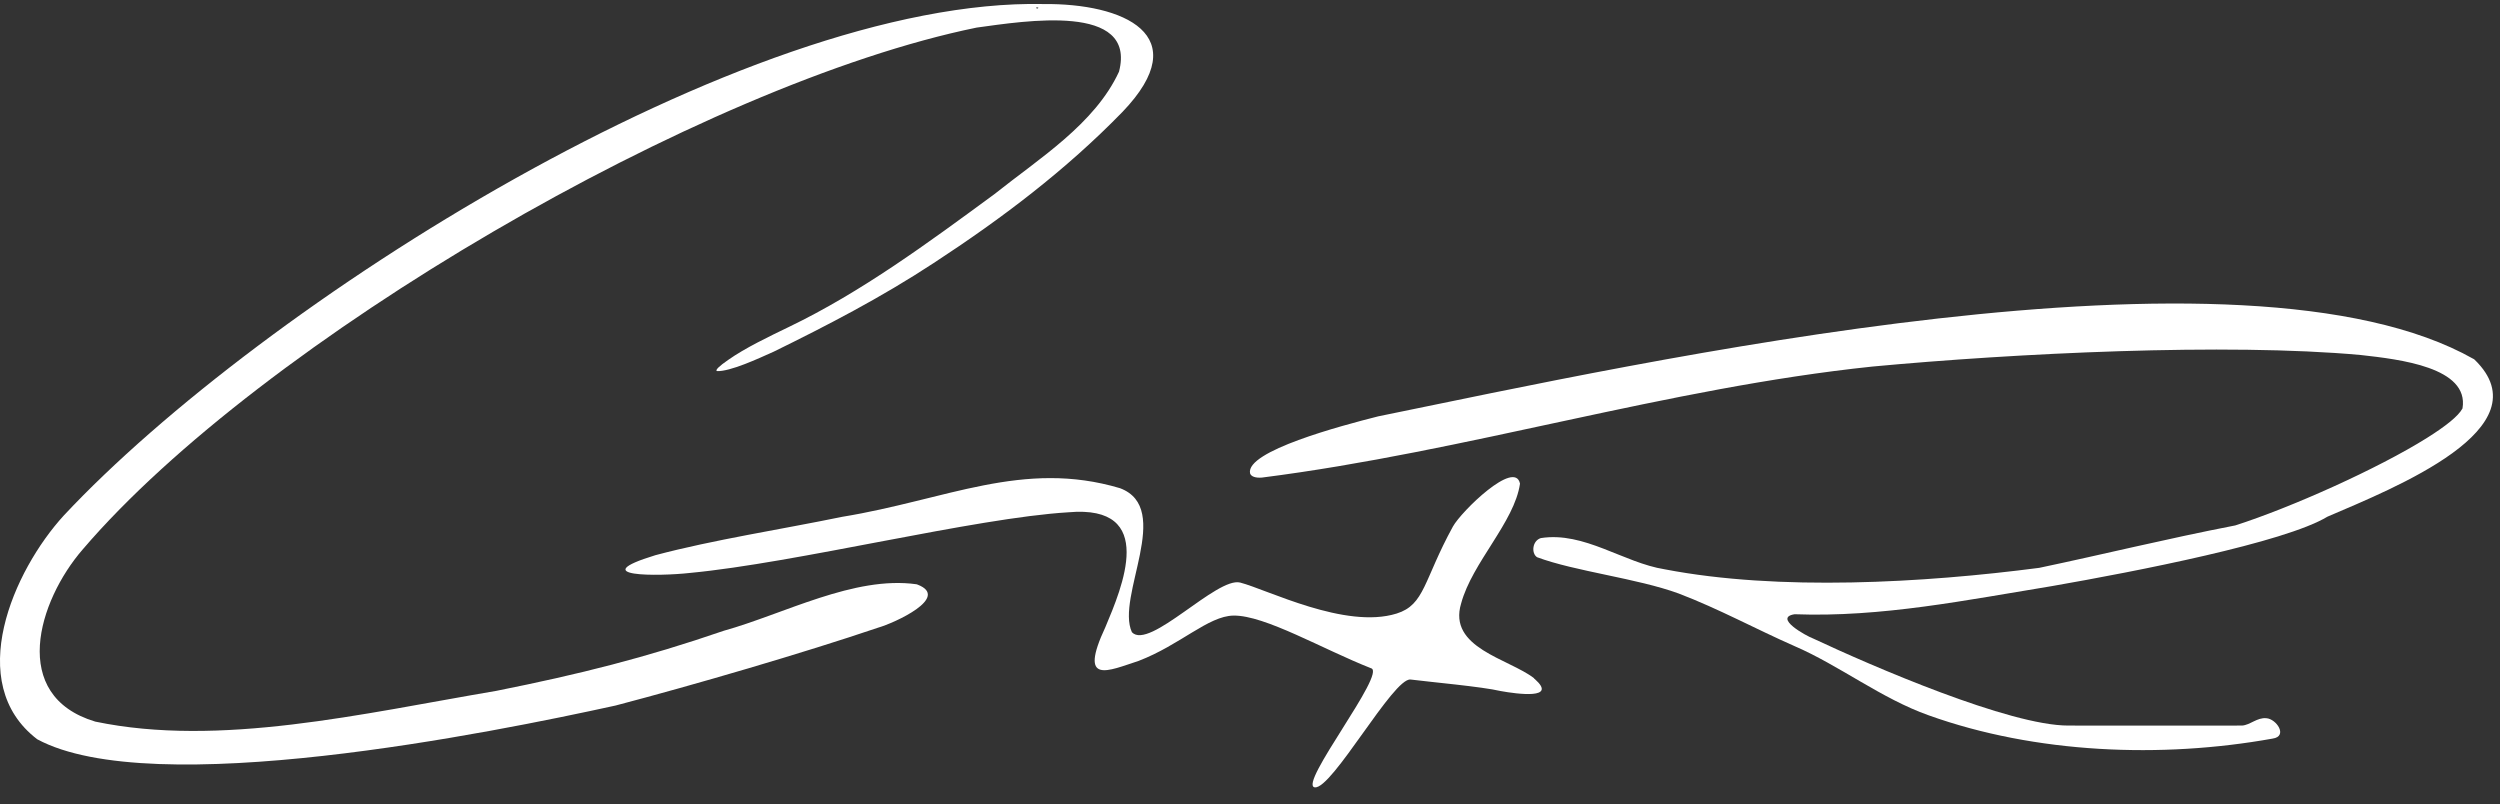
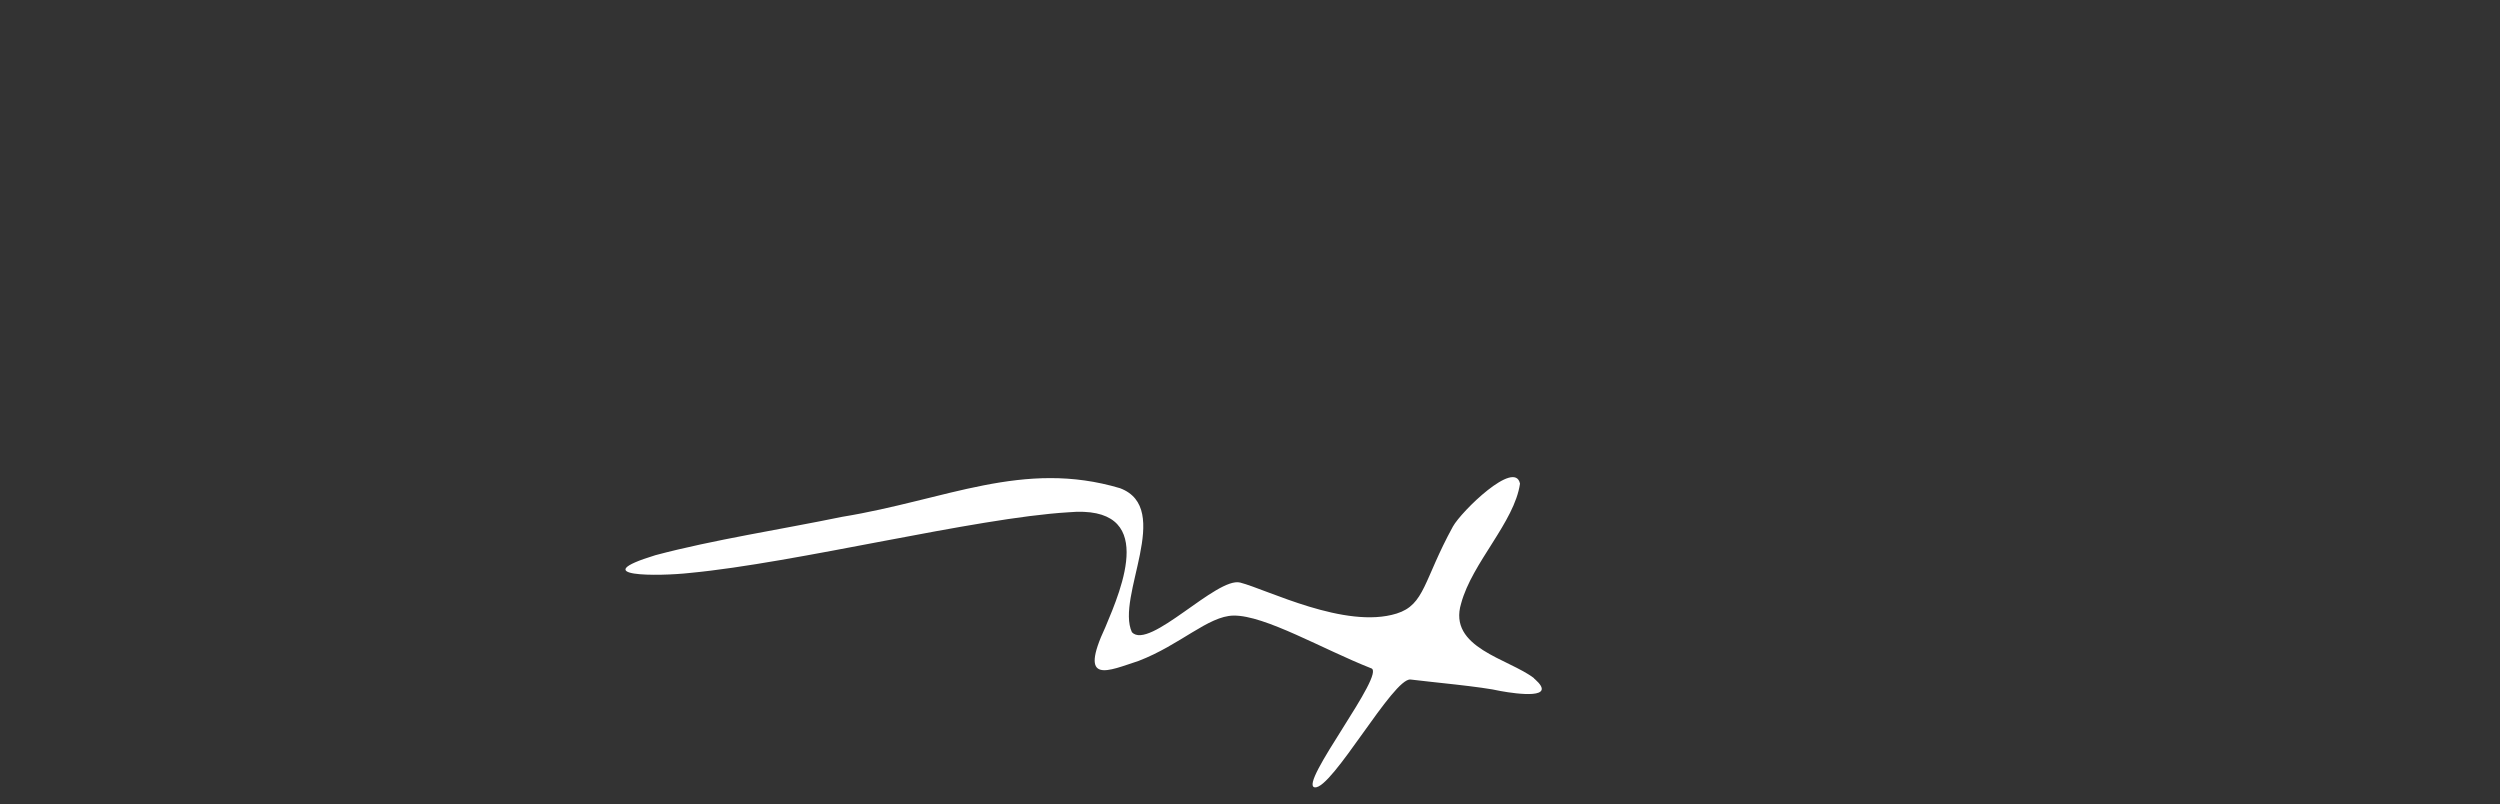
<svg xmlns="http://www.w3.org/2000/svg" width="115" height="37" viewBox="0 0 115 37" fill="none">
  <rect x="0" y="0" width="115" height="37" fill="#333333" stroke="none" />
-   <path d="M42.158 26.876C39.295 26.475 36.074 28.239 33.294 29.015C29.708 30.248 26.664 31.014 22.833 31.779C16.645 32.83 10.102 34.386 4.382 33.194C0.416 32.002 1.749 27.646 3.805 25.273C11.971 15.722 32.259 3.861 44.927 1.269C47.118 0.972 52.302 0.113 51.474 3.298C50.361 5.708 47.784 7.301 45.744 8.93C42.71 11.158 39.639 13.427 36.298 15.035C35.392 15.472 34.273 16.008 33.498 16.555C33.081 16.841 32.889 17.029 32.977 17.07C33.575 17.101 34.877 16.498 35.595 16.175C38.026 14.983 40.524 13.692 42.949 12.1C46.072 10.059 49.018 7.837 51.636 5.146C55.04 1.597 51.667 0.15 48.003 0.186C34.216 -0.105 11.986 14.041 2.941 23.706C0.614 26.246 -1.671 31.425 1.712 34.006C7 36.864 22.625 33.704 28.314 32.455C31.978 31.492 36.948 30.04 40.389 28.874C41.138 28.661 43.74 27.48 42.205 26.891L42.158 26.876ZM47.774 0.363C47.743 0.379 47.717 0.389 47.691 0.405L47.675 0.321L47.774 0.363Z" fill="white" />
-   <path d="M113.785 16.513C103.168 10.502 75.546 16.674 63.398 19.152C61.691 19.584 57.299 20.75 57.502 21.77C57.543 21.921 57.757 21.994 58.053 21.968C67.463 20.771 76.686 17.851 86.127 16.862C92.654 16.253 102.408 15.764 108.601 16.331C110.366 16.529 113.593 16.893 113.275 18.788C113.083 19.147 112.484 19.615 111.646 20.141C109.382 21.562 105.374 23.352 102.824 24.169C99.582 24.799 96.729 25.507 93.804 26.121C88.501 26.813 81.818 27.198 76.582 26.189C74.677 25.887 72.876 24.44 70.878 24.752C70.477 24.877 70.435 25.46 70.706 25.632C72.444 26.282 75.302 26.6 77.222 27.302C79.075 28.01 80.756 28.932 82.541 29.718C84.587 30.597 86.554 32.138 88.714 32.903C93.633 34.667 99.425 34.896 104.542 33.975C105.26 33.871 104.713 33.064 104.25 33.038C103.829 32.996 103.501 33.356 103.131 33.376C102.366 33.371 97.219 33.382 95.147 33.376C92.441 33.382 86.107 30.639 83.411 29.374C83.083 29.254 81.558 28.411 82.552 28.255C86.539 28.406 90.473 27.599 94.398 26.959C98.239 26.288 105.104 24.955 107.061 23.768C110.121 22.452 117.069 19.698 113.837 16.55L113.785 16.508V16.513Z" fill="white" />
  <path d="M70.571 31.201C69.4 30.295 66.589 29.806 67.213 27.755C67.718 25.882 69.665 24.018 69.92 22.249C69.691 21.109 67.219 23.524 66.834 24.221C65.48 26.688 65.548 27.818 64.242 28.224C61.884 28.958 58.293 27.12 57.049 26.798C55.977 26.522 52.864 29.931 52.068 29.082C51.313 27.453 53.988 23.383 51.521 22.457C47.061 21.13 43.527 22.993 38.739 23.774C35.97 24.346 32.81 24.83 30.151 25.538C26.861 26.543 30.302 26.517 31.738 26.355C36.631 25.892 44.839 23.826 49.138 23.566C53.27 23.196 51.599 27.053 50.85 28.843C49.58 31.555 50.996 30.847 52.37 30.404C54.295 29.666 55.581 28.333 56.742 28.317C58.183 28.297 60.843 29.863 63.065 30.738C63.82 30.92 59.688 36.114 60.479 36.218C61.27 36.322 64.096 31.159 64.887 31.258C65.787 31.373 68.182 31.586 69.035 31.789C69.816 31.93 71.653 32.174 70.607 31.242L70.56 31.206L70.571 31.201Z" fill="white" />
</svg>